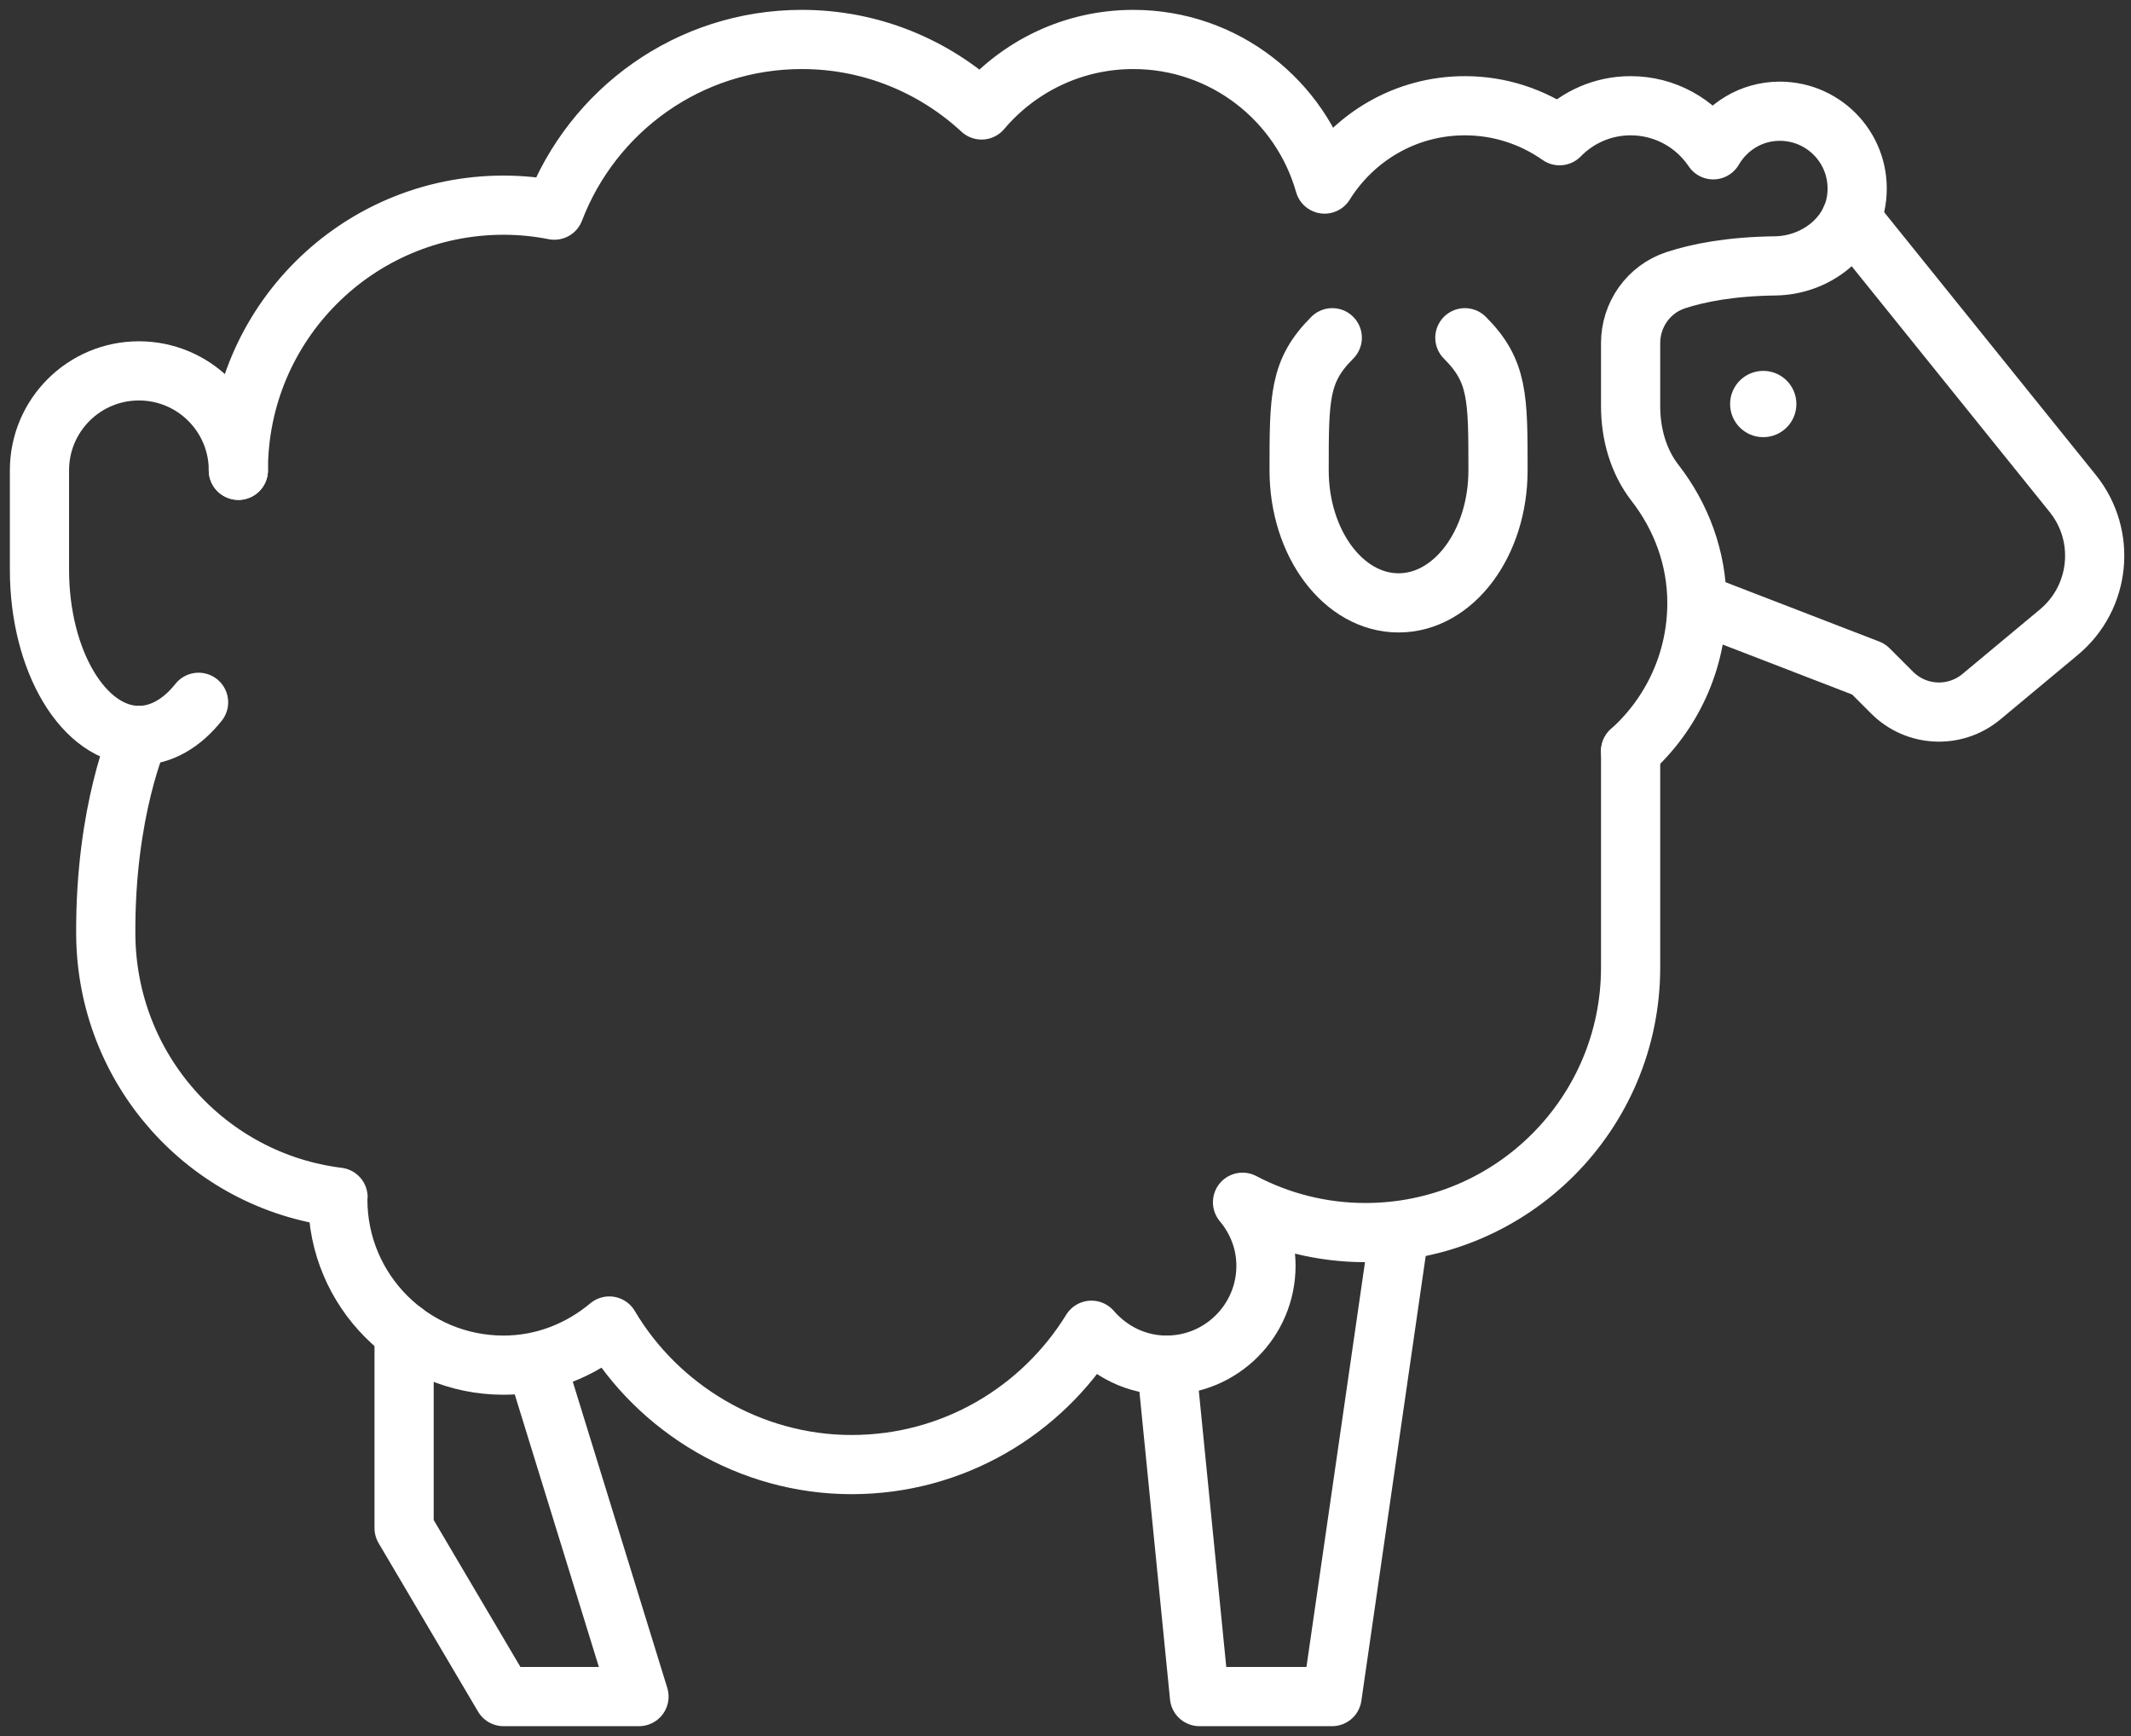
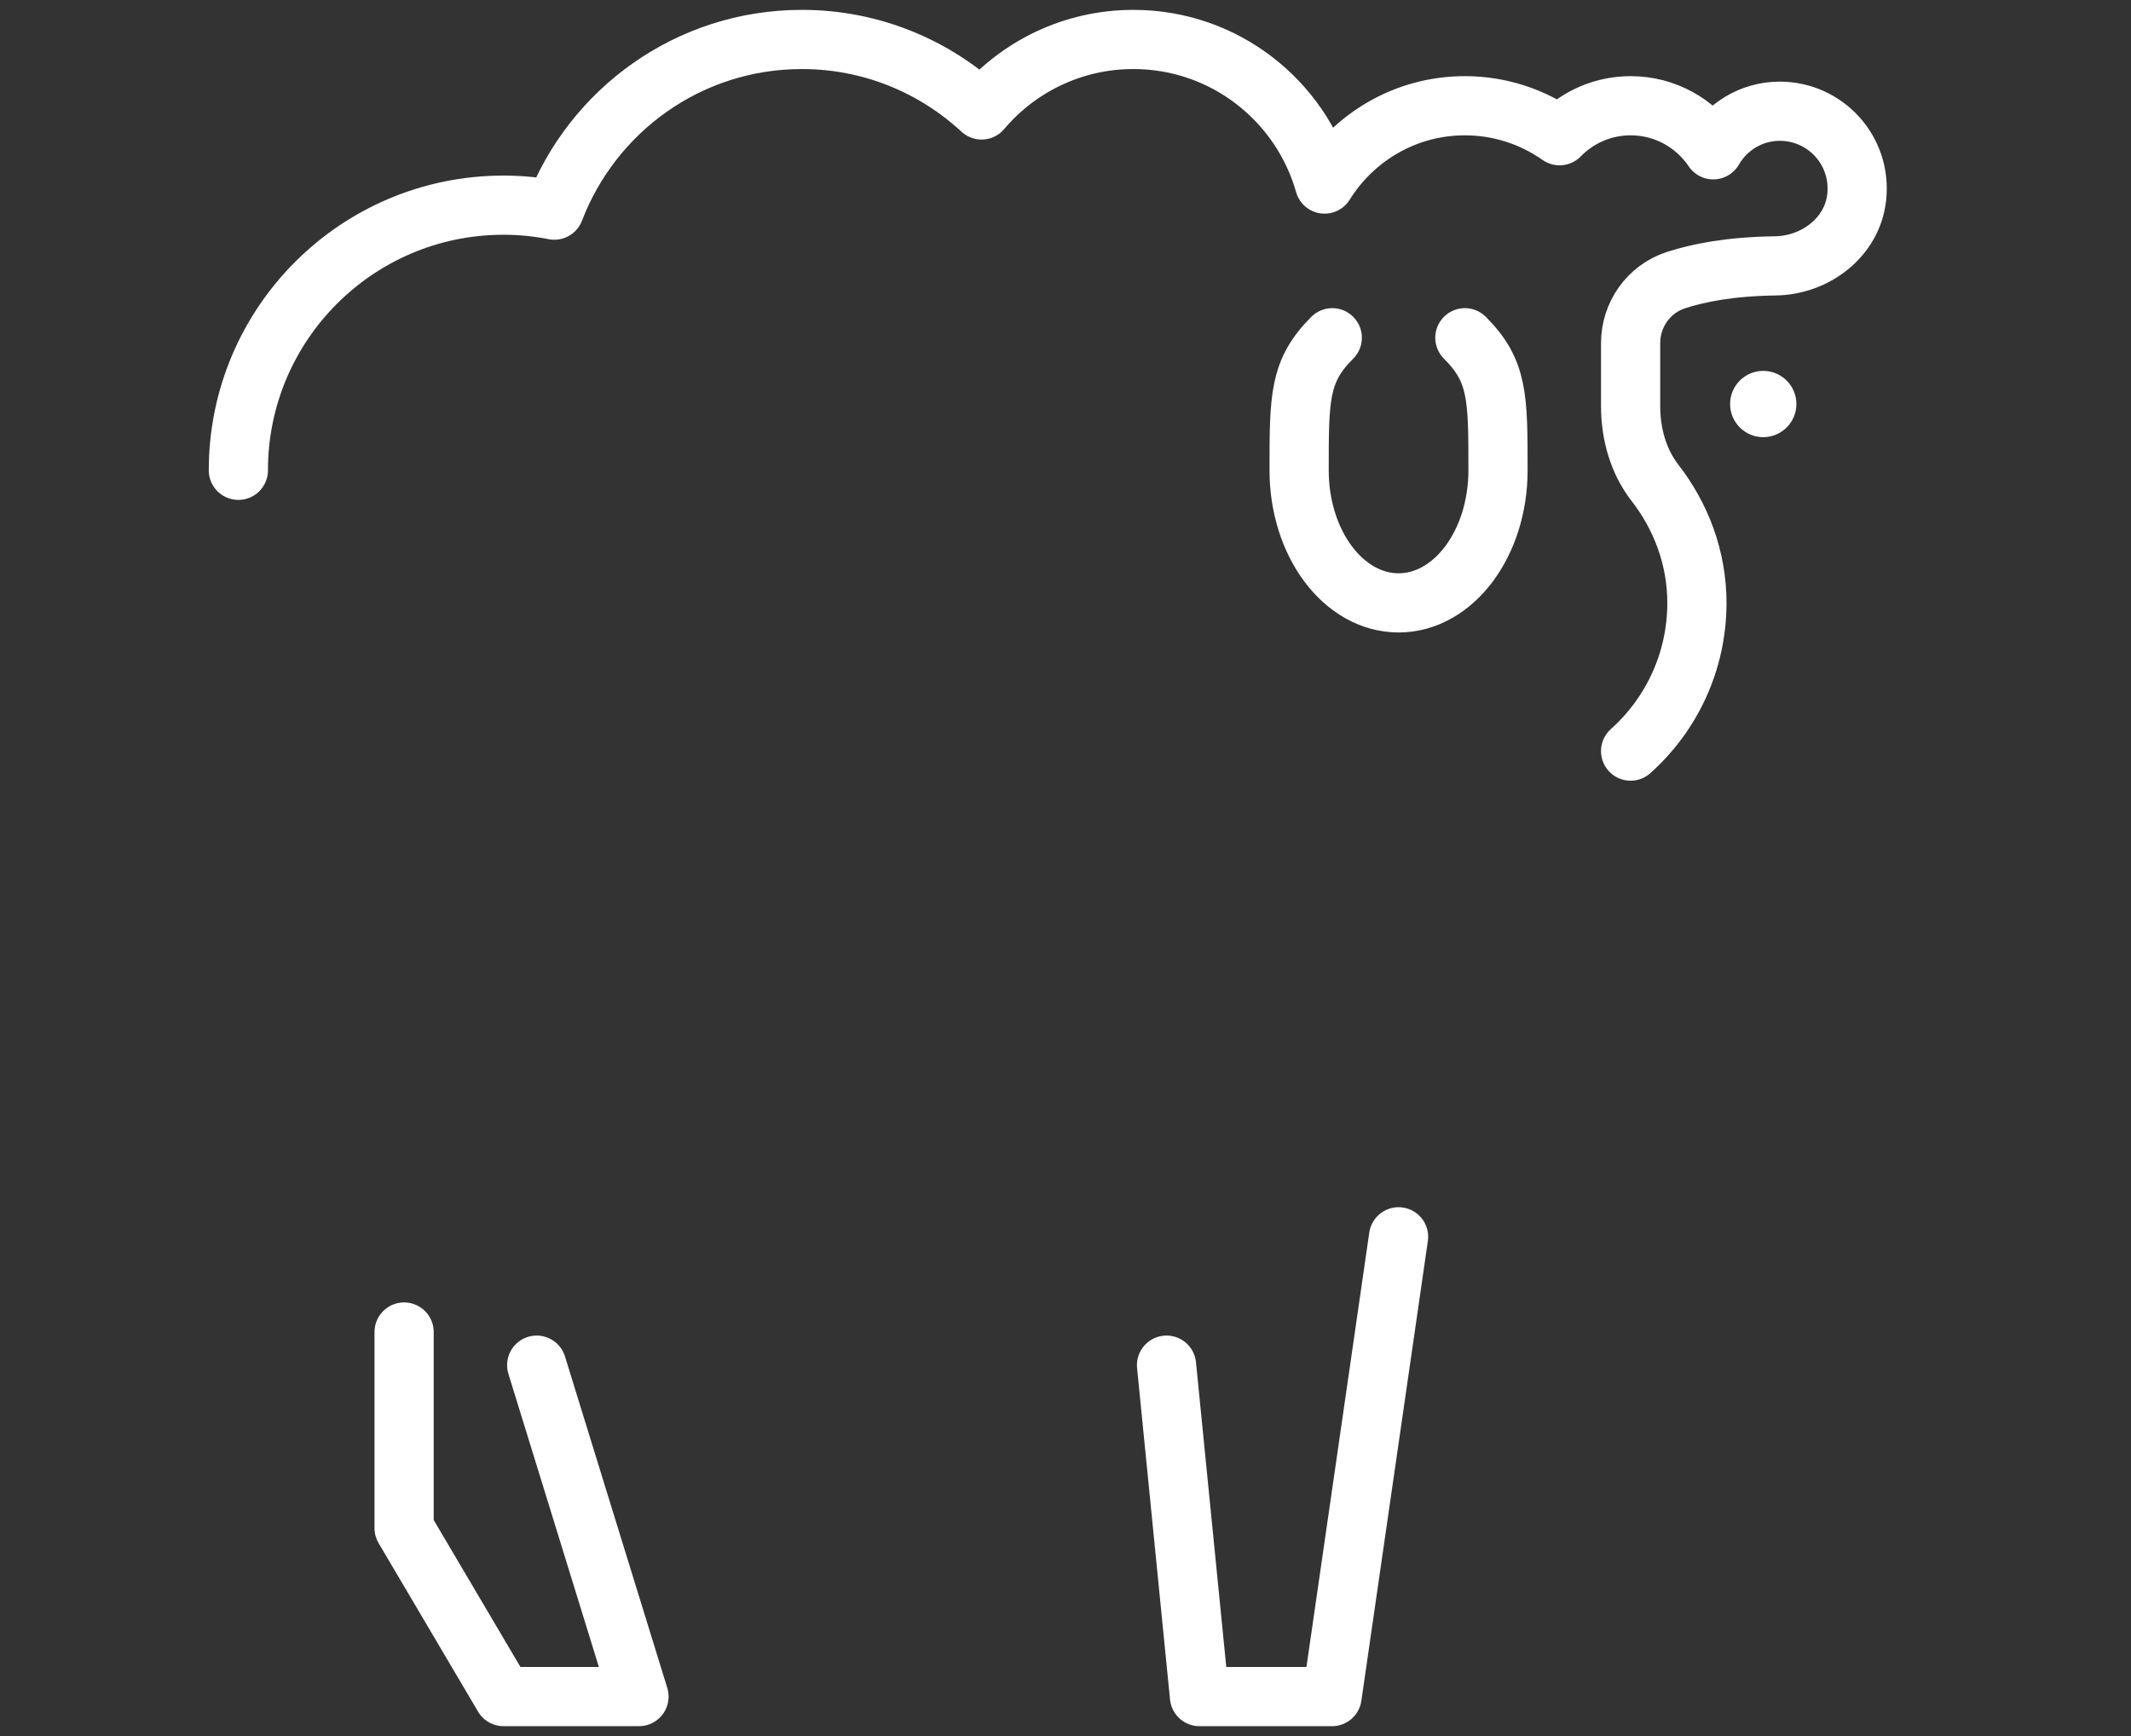
<svg xmlns="http://www.w3.org/2000/svg" width="54" height="44" viewBox="0 0 54 44" fill="none">
  <rect x="0" y="0" width="54" height="44" fill="#333333" stroke="none" />
  <path d="M35.44 31.347L33.755 43H30.395L29.56 34.6" stroke="white" stroke-width="1.5" stroke-linecap="round" stroke-linejoin="round" />
  <path d="M13.6 34.6L16.192 43H12.76L10.24 38.73V33.76" stroke="white" stroke-width="1.5" stroke-linecap="round" stroke-linejoin="round" />
-   <path d="M41.32 19.037V24.52C41.32 28.23 38.311 31.24 34.6 31.24C33.474 31.24 32.416 30.96 31.486 30.471C31.851 30.908 32.08 31.464 32.08 32.08C32.08 33.472 30.952 34.6 29.56 34.6C28.796 34.6 28.119 34.251 27.657 33.715C26.399 35.757 24.152 37.12 21.58 37.12C19.008 37.12 16.683 35.709 15.44 33.608C14.711 34.218 13.785 34.6 12.76 34.6C10.44 34.6 8.56 32.72 8.56 30.4C8.56 30.381 8.566 30.362 8.566 30.343C5.25 29.931 2.701 27.109 2.68 23.68C2.661 20.53 3.52 18.64 3.52 18.64" stroke="white" stroke-width="1.5" stroke-linecap="round" stroke-linejoin="round" />
-   <path d="M6.04 11.92C6.04 10.528 4.912 9.4 3.52 9.4C2.128 9.4 1 10.528 1 11.92V14.44C1 16.761 2.128 18.64 3.52 18.64C4.087 18.64 4.612 18.328 5.032 17.8" stroke="white" stroke-width="1.5" stroke-linecap="round" stroke-linejoin="round" />
  <path d="M41.32 19.037C42.351 18.115 43 16.773 43 15.28C43 14.136 42.593 13.081 41.937 12.237C41.511 11.687 41.32 10.99 41.32 10.293V8.697C41.32 7.974 41.776 7.329 42.46 7.103C43.029 6.916 43.846 6.754 44.98 6.739C46.001 6.727 46.938 6.015 47.049 5C47.179 3.818 46.257 2.819 45.1 2.819C44.378 2.819 43.754 3.213 43.414 3.797C42.962 3.123 42.194 2.68 41.32 2.68C40.614 2.68 39.978 2.972 39.52 3.44C38.84 2.963 38.015 2.68 37.12 2.68C35.616 2.68 34.306 3.476 33.565 4.665C32.966 2.55 31.026 1 28.72 1C27.177 1 25.797 1.695 24.873 2.787C23.676 1.68 22.08 1 20.32 1C17.453 1 15.013 2.798 14.047 5.326C13.632 5.244 13.201 5.2 12.76 5.2C9.049 5.2 6.04 8.209 6.04 11.92" stroke="white" stroke-width="1.5" stroke-linecap="round" stroke-linejoin="round" />
  <path d="M37.12 8.56C37.96 9.4 37.96 10.063 37.96 11.92C37.96 13.776 36.832 15.28 35.44 15.28C34.048 15.28 32.92 13.776 32.92 11.92C32.92 10.063 32.92 9.4 33.76 8.56" stroke="white" stroke-width="1.5" stroke-linecap="round" stroke-linejoin="round" />
  <path d="M44.681 11.08C45.145 11.08 45.521 10.704 45.521 10.24C45.521 9.776 45.145 9.4 44.681 9.4C44.217 9.4 43.841 9.776 43.841 10.24C43.841 10.704 44.217 11.08 44.681 11.08Z" fill="white" />
-   <path d="M43 15.28L47.351 16.96L47.946 17.555C48.561 18.17 49.541 18.214 50.209 17.658L52.173 16.022C53.227 15.144 53.385 13.584 52.528 12.513L46.906 5.532" stroke="white" stroke-width="1.5" stroke-linecap="round" stroke-linejoin="round" />
</svg>